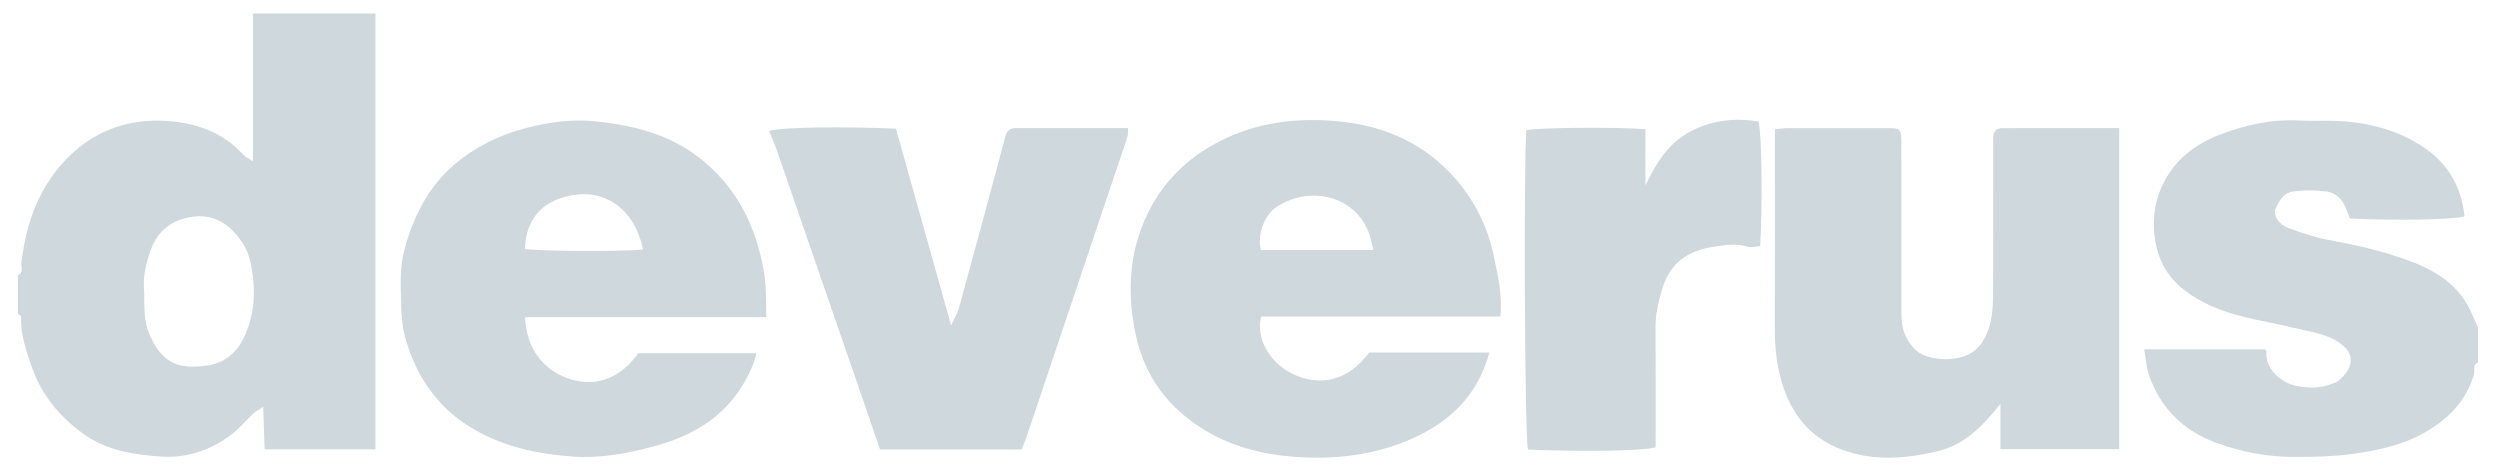
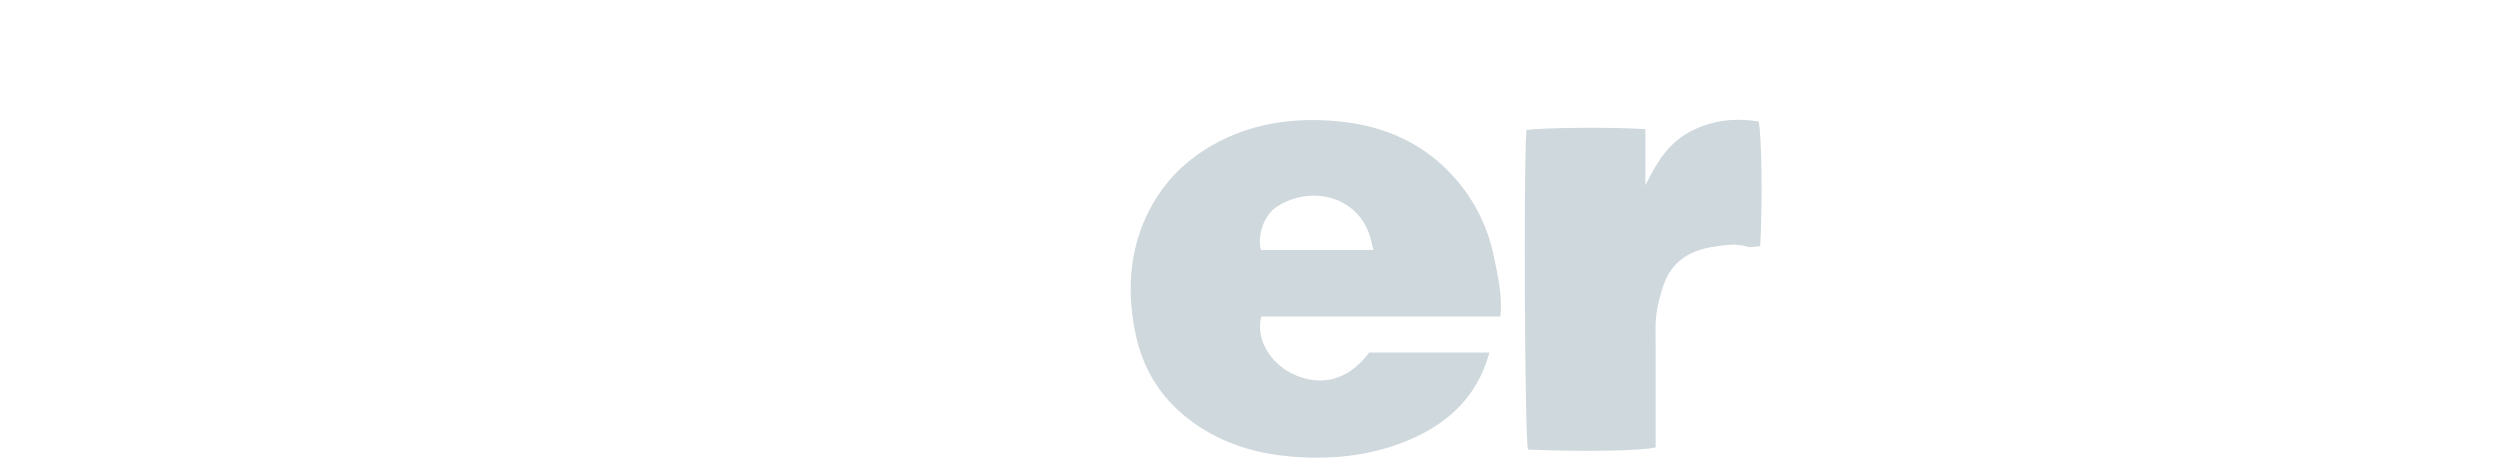
<svg xmlns="http://www.w3.org/2000/svg" xmlns:xlink="http://www.w3.org/1999/xlink" width="106" height="20" viewBox="0 0 106 20" version="1.1">
  <title>deverus</title>
  <desc>Created using Figma</desc>
  <g id="Canvas" transform="translate(3218 -8613)">
    <g id="deverus">
      <g id="Group">
        <g id="Vector">
          <use xlink:href="#path0_fill" transform="translate(-3217.24 8613.57)" fill="#CFD8DC" />
        </g>
        <g id="Vector">
          <use xlink:href="#path1_fill" transform="translate(-3127.09 8618.1)" fill="#CFD8DC" />
        </g>
        <g id="Vector">
          <use xlink:href="#path2_fill" transform="translate(-3142.75 8618.43)" fill="#CFD8DC" />
        </g>
        <g id="Vector">
          <use xlink:href="#path3_fill" transform="translate(-3170.06 8618.09)" fill="#CFD8DC" />
        </g>
        <g id="Vector">
          <use xlink:href="#path4_fill" transform="translate(-3201.01 8618.11)" fill="#CFD8DC" />
        </g>
        <g id="Vector">
          <use xlink:href="#path5_fill" transform="translate(-3185.39 8618.4)" fill="#CFD8DC" />
        </g>
        <g id="Vector">
          <use xlink:href="#path6_fill" transform="translate(-3153.35 8618.08)" fill="#CFD8DC" />
        </g>
      </g>
    </g>
  </g>
  <defs>
-     <path id="path0_fill" fill-rule="evenodd" d="M -2.27389e-07 11.095C 0.261 10.984 0.127 10.754 0.147 10.578C 0.346 8.862 0.909 7.298 2.164 6.064C 3.395 4.854 4.926 4.398 6.622 4.585C 7.736 4.708 8.755 5.117 9.54 5.974C 9.63 6.072 9.763 6.131 9.963 6.268C 9.963 4.125 9.963 2.082 9.963 6.34331e-07C 11.722 6.34331e-07 13.423 6.34331e-07 15.159 6.34331e-07C 15.159 6.153 15.159 12.301 15.159 18.478C 13.604 18.478 12.071 18.478 10.46 18.478C 10.441 17.921 10.421 17.344 10.399 16.68C 10.215 16.801 10.091 16.861 9.994 16.951C 9.668 17.256 9.381 17.608 9.027 17.874C 8.16 18.526 7.151 18.862 6.077 18.788C 4.912 18.709 3.754 18.54 2.754 17.811C 1.75 17.079 1.005 16.175 0.594 15.002C 0.353 14.312 0.107 13.623 0.138 12.873C 0.139 12.827 0.048 12.777 -2.27389e-07 12.728C -2.27389e-07 12.184 -2.27389e-07 11.639 -2.27389e-07 11.095ZM 5.352 11.756C 5.364 12.496 5.335 13.076 5.588 13.641C 6.153 14.901 6.879 15.084 8.014 14.931C 8.642 14.847 9.18 14.497 9.511 13.871C 9.967 13.009 10.078 12.095 9.963 11.165C 9.905 10.699 9.823 10.209 9.553 9.779C 9.089 9.038 8.429 8.539 7.569 8.603C 6.72 8.665 5.991 9.082 5.654 9.972C 5.416 10.602 5.291 11.239 5.352 11.756Z" />
-     <path id="path1_fill" fill-rule="evenodd" d="M 14.156 10.269C 13.903 10.376 14.037 10.615 13.985 10.788C 13.643 11.915 12.883 12.684 11.885 13.246C 10.931 13.783 9.888 14.002 8.809 14.15C 8.021 14.258 7.238 14.271 6.45 14.276C 5.286 14.283 4.156 14.076 3.069 13.679C 1.673 13.171 0.699 12.214 0.208 10.808C 0.092 10.473 0.072 10.106 -8.00408e-07 9.711C 1.729 9.711 3.41 9.711 5.11 9.711C 5.126 9.727 5.191 9.764 5.188 9.794C 5.154 10.164 5.292 10.474 5.53 10.736C 5.801 11.033 6.165 11.218 6.545 11.281C 7.028 11.361 7.53 11.362 8.001 11.159C 8.068 11.13 8.145 11.114 8.201 11.071C 8.846 10.573 9.075 9.874 8.121 9.334C 7.55 9.011 6.916 8.943 6.303 8.791C 5.617 8.621 4.918 8.508 4.232 8.336C 3.326 8.109 2.471 7.789 1.708 7.204C 1.017 6.674 0.627 5.973 0.483 5.184C 0.335 4.368 0.41 3.525 0.785 2.737C 1.281 1.697 2.118 1.041 3.155 0.633C 4.257 0.199 5.402 -0.058 6.605 0.011C 7.075 0.039 7.548 0.01 8.02 0.023C 9.342 0.06 10.604 0.351 11.727 1.06C 12.828 1.754 13.456 2.768 13.585 4.074C 13.019 4.221 10.669 4.261 8.73 4.163C 8.65 3.969 8.577 3.764 8.482 3.57C 8.329 3.262 8.046 3.059 7.733 3.02C 7.269 2.962 6.785 2.954 6.322 3.017C 5.895 3.076 5.69 3.45 5.539 3.846C 5.558 4.268 5.869 4.481 6.222 4.608C 6.725 4.789 7.239 4.962 7.763 5.06C 8.965 5.285 10.157 5.547 11.299 5.979C 12.278 6.349 13.17 6.876 13.71 7.827C 13.883 8.132 14.009 8.464 14.156 8.785C 14.156 9.279 14.156 9.774 14.156 10.269Z" />
-     <path id="path2_fill" fill-rule="evenodd" d="M 14.605 0.001C 14.605 4.585 14.605 9.079 14.605 13.612C 12.933 13.612 11.284 13.612 9.568 13.612C 9.568 12.998 9.568 12.392 9.568 11.697C 8.8 12.647 8.043 13.435 6.905 13.702C 5.548 14.022 4.182 14.132 2.847 13.636C 1.51 13.14 0.706 12.145 0.301 10.789C 0.067 10.003 -0.004 9.211 0 8.398C 0.012 5.827 0.004 3.255 0.004 0.684C 0.004 0.488 0.004 0.291 0.004 0.053C 0.193 0.034 0.358 0.004 0.523 0.003C 1.913 -0 3.302 -0.001 4.692 0.002C 5.347 0.004 5.366 0.02 5.367 0.663C 5.371 3.036 5.371 5.41 5.369 7.783C 5.368 8.206 5.408 8.604 5.638 8.985C 5.853 9.341 6.105 9.585 6.52 9.699C 6.987 9.826 7.443 9.834 7.9 9.716C 8.536 9.551 8.886 9.068 9.074 8.494C 9.201 8.106 9.248 7.678 9.252 7.267C 9.27 5.141 9.262 3.015 9.263 0.889C 9.264 0.716 9.26 0.543 9.266 0.37C 9.273 0.133 9.399 0.007 9.638 0.003C 9.886 -0.001 10.134 0.001 10.382 0.001C 11.768 0.001 13.154 0.001 14.605 0.001Z" />
-     <path id="path3_fill" fill-rule="evenodd" d="M 15.212 9.857C 14.668 11.845 13.306 12.999 11.487 13.691C 9.965 14.269 8.366 14.404 6.767 14.265C 5.499 14.156 4.264 13.822 3.15 13.152C 1.594 12.218 0.591 10.867 0.216 9.106C -0.149 7.396 -0.084 5.689 0.667 4.074C 1.262 2.796 2.193 1.8 3.424 1.089C 5.112 0.115 6.955 -0.129 8.845 0.058C 10.784 0.25 12.493 1.005 13.795 2.517C 14.61 3.463 15.146 4.556 15.397 5.77C 15.569 6.597 15.771 7.432 15.674 8.331C 12.269 8.331 8.899 8.331 5.54 8.331C 5.296 9.218 5.861 10.255 6.819 10.738C 8.04 11.353 9.238 11.039 10.113 9.857C 11.781 9.857 13.464 9.857 15.212 9.857ZM 10.293 5.508C 10.217 5.228 10.173 4.971 10.079 4.733C 9.464 3.186 7.587 2.78 6.203 3.672C 5.649 4.029 5.36 4.887 5.523 5.508C 7.102 5.508 8.679 5.508 10.293 5.508Z" />
-     <path id="path4_fill" fill-rule="evenodd" d="M 15.5 8.336C 12.052 8.336 8.664 8.336 5.275 8.336C 5.321 9.669 6.063 10.64 7.255 10.986C 8.336 11.299 9.351 10.896 10.07 9.865C 11.72 9.865 13.371 9.865 15.086 9.865C 14.921 10.512 14.637 11.047 14.289 11.539C 13.399 12.793 12.124 13.449 10.666 13.834C 9.57 14.123 8.46 14.327 7.334 14.25C 5.77 14.143 4.263 13.824 2.893 12.964C 1.506 12.093 0.687 10.848 0.228 9.335C 0.088 8.876 0.029 8.379 0.021 7.897C 0.008 7.091 -0.062 6.281 0.156 5.479C 0.536 4.081 1.157 2.821 2.274 1.869C 3.155 1.118 4.183 0.612 5.314 0.318C 6.297 0.062 7.298 -0.07 8.303 0.038C 9.969 0.217 11.543 0.622 12.881 1.757C 14.299 2.958 15.03 4.47 15.371 6.249C 15.499 6.912 15.492 7.563 15.5 8.336ZM 10.273 5.469C 9.918 3.726 8.664 2.982 7.43 3.143C 6.113 3.315 5.301 4.088 5.269 5.441C 5.824 5.544 9.29 5.568 10.273 5.469Z" />
-     <path id="path5_fill" fill-rule="evenodd" d="M 10.705 13.657C 8.688 13.657 6.708 13.657 4.704 13.657C 4.209 12.219 3.719 10.795 3.228 9.371C 2.26 6.566 1.293 3.761 0.321 0.957C 0.227 0.685 0.109 0.421 -1.05508e-06 0.147C 0.601 -0.007 3 -0.044 5.378 0.055C 6.143 2.783 6.915 5.535 7.718 8.4C 7.858 8.09 7.992 7.872 8.057 7.635C 8.718 5.223 9.372 2.81 10.015 0.394C 10.086 0.129 10.219 0.028 10.48 0.029C 12.04 0.033 13.6 0.031 15.222 0.031C 15.211 0.188 15.227 0.307 15.192 0.409C 13.769 4.651 12.341 8.892 10.912 13.132C 10.851 13.313 10.771 13.489 10.705 13.657Z" />
+     <path id="path3_fill" fill-rule="evenodd" d="M 15.212 9.857C 14.668 11.845 13.306 12.999 11.487 13.691C 9.965 14.269 8.366 14.404 6.767 14.265C 5.499 14.156 4.264 13.822 3.15 13.152C 1.594 12.218 0.591 10.867 0.216 9.106C -0.149 7.396 -0.084 5.689 0.667 4.074C 1.262 2.796 2.193 1.8 3.424 1.089C 5.112 0.115 6.955 -0.129 8.845 0.058C 10.784 0.25 12.493 1.005 13.795 2.517C 14.61 3.463 15.146 4.556 15.397 5.77C 15.569 6.597 15.771 7.432 15.674 8.331C 12.269 8.331 8.899 8.331 5.54 8.331C 5.296 9.218 5.861 10.255 6.819 10.738C 8.04 11.353 9.238 11.039 10.113 9.857C 11.781 9.857 13.464 9.857 15.212 9.857ZM 10.293 5.508C 10.217 5.228 10.173 4.971 10.079 4.733C 9.464 3.186 7.587 2.78 6.203 3.672C 5.649 4.029 5.36 4.887 5.523 5.508C 7.102 5.508 8.679 5.508 10.293 5.508" />
    <path id="path6_fill" fill-rule="evenodd" d="M 5.115 0.399C 5.115 1.179 5.115 1.916 5.115 2.778C 5.611 1.758 6.13 0.944 7.083 0.463C 7.998 0.002 8.932 -0.084 9.915 0.07C 10.047 0.614 10.087 3.552 9.983 5.356C 9.802 5.367 9.597 5.431 9.428 5.378C 8.965 5.232 8.527 5.307 8.061 5.373C 6.929 5.534 6.155 6.054 5.821 7.194C 5.668 7.716 5.543 8.226 5.546 8.772C 5.554 10.479 5.549 12.186 5.549 13.888C 4.993 14.04 2.425 14.081 0.135 13.98C 0.001 13.433 -0.055 2.18 0.068 0.438C 0.614 0.329 3.865 0.298 5.115 0.399Z" />
  </defs>
</svg>